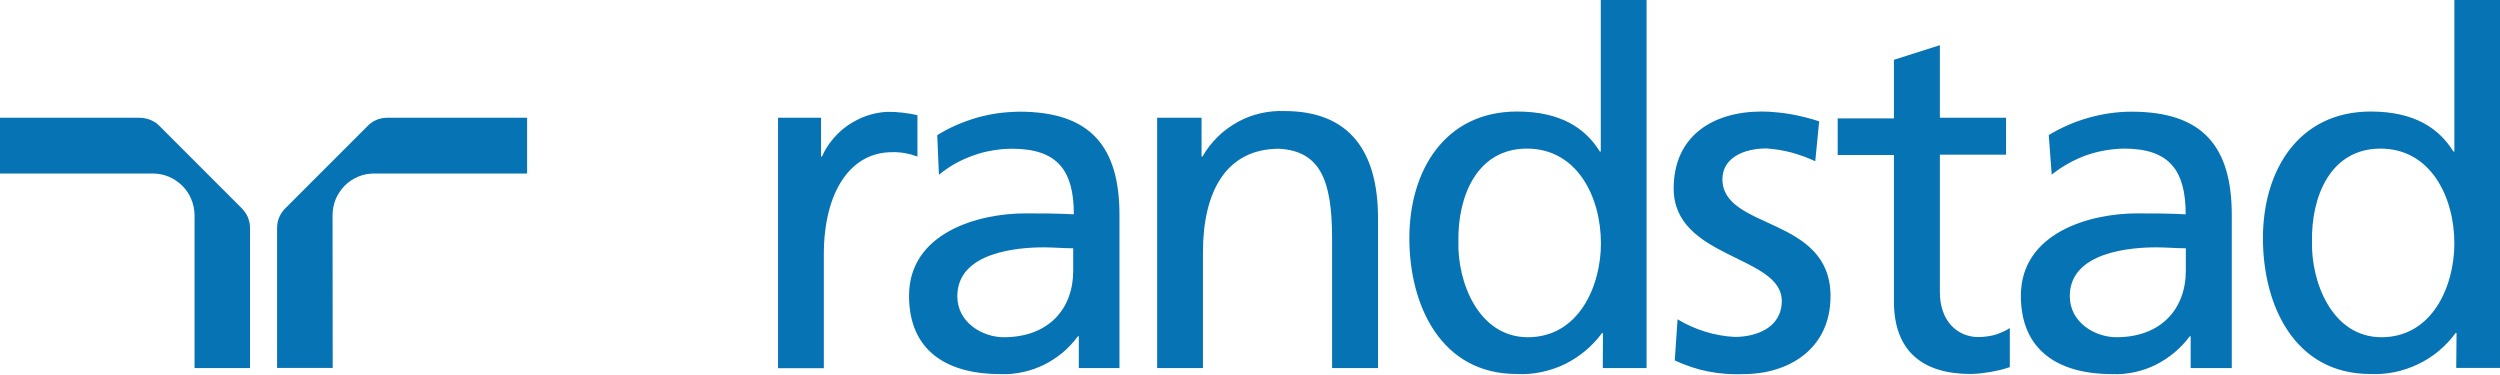
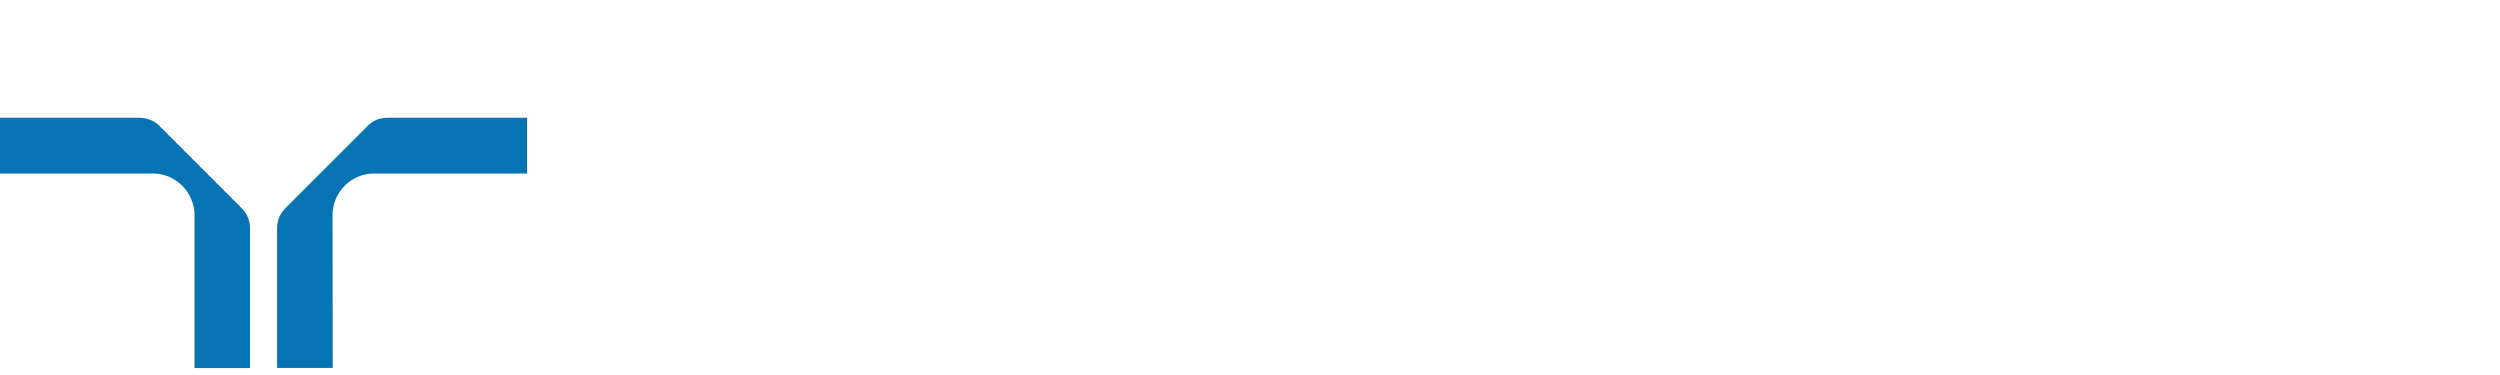
<svg xmlns="http://www.w3.org/2000/svg" version="1.2" viewBox="0 0 1605 241" width="1605" height="241">
  <title>randstad-svg</title>
  <style>
		.s0 { fill: #0673b4 } 
	</style>
  <path id="Layer" class="s0" d="m124.9 138.2c0-3.5-0.7-7-2.1-10.3-1.3-3.2-3.3-6.2-5.8-8.7-2.5-2.4-5.4-4.4-8.7-5.8-3.2-1.3-6.7-2-10.2-2h-98.1v-35.8h89.7q1.8 0 3.5 0.4 1.8 0.3 3.4 1 1.6 0.7 3.1 1.6 1.5 1 2.7 2.3l52.9 52.9q1.2 1.3 2.2 2.7 1 1.5 1.7 3.1 0.6 1.7 1 3.4 0.3 1.7 0.3 3.5v89.8h-35.6zm88.7 98h-35.7v-89.7q0-1.8 0.3-3.5 0.3-1.8 1-3.4 0.7-1.6 1.7-3.1 1-1.5 2.2-2.7l52.9-52.9q1.2-1.3 2.7-2.3 1.5-1 3.1-1.7 1.6-0.6 3.4-1 1.7-0.3 3.5-0.3h89.7v35.8h-98.1c-3.5 0-7 0.6-10.3 2-3.2 1.3-6.2 3.3-8.7 5.8-2.4 2.5-4.4 5.4-5.8 8.7-1.3 3.3-2 6.7-2 10.3z" />
-   <path id="Layer" fill-rule="evenodd" class="s0" d="m499.5 75.6h27.6v24.9h0.6c1.8-4.1 4.2-7.9 7.1-11.3 2.8-3.4 6.1-6.4 9.8-8.9 3.7-2.5 7.7-4.5 11.9-6 4.2-1.4 8.6-2.3 13-2.5q2.5 0 4.9 0.1 2.5 0.2 4.9 0.4 2.5 0.3 4.9 0.7 2.4 0.4 4.8 1v26.5q-2-0.7-4-1.3-2-0.5-4.1-0.9-2-0.4-4.1-0.5-2.1-0.2-4.2-0.1c-26.4 0-43.7 25.2-43.7 65.6v73.1h-29.4zm815.8 11.1q6-3.6 12.4-6.4 6.4-2.8 13.2-4.7 6.7-1.9 13.6-2.9 7-1 14-1c45.8 0 64.3 22.5 64.3 66.4v98.2h-26.4v-20.4h-0.6c-2.8 3.8-6.1 7.3-9.8 10.4-3.7 3.1-7.7 5.7-12 7.9-4.3 2.1-8.8 3.7-13.5 4.7-4.7 1-9.5 1.5-14.3 1.3-34.5 0-58.8-15-58.8-50.3 0-40.4 44.1-52.9 74.5-52.9 11.5 0 19.8 0 31.3 0.6 0-27.7-10-42.2-39.5-42.2q-6.3 0.1-12.5 1.2-6.2 1.1-12.2 3.2-5.9 2.2-11.4 5.3-5.5 3.1-10.4 7zm88 72.7c-6.3 0-12.6-0.6-18.9-0.6-15.9 0-55.6 2.7-55.6 31.3 0 17.1 16.4 26.4 29.9 26.4 28.9 0 44.6-18.4 44.6-42.7zm-801.6-72.6q5.9-3.7 12.3-6.5 6.3-2.7 13-4.7 6.7-1.9 13.6-2.9 6.9-0.9 13.8-1c45.8 0 64.3 22.5 64.3 66.4v98.2h-26.1v-20.4h-0.6c-2.8 3.8-6.1 7.4-9.8 10.5-3.7 3-7.7 5.7-12 7.8-4.3 2.1-8.9 3.7-13.6 4.7-4.6 1-9.4 1.5-14.2 1.3-34.6 0-58.8-15-58.8-50.3 0-40.3 44.1-52.9 74.5-52.9 11.5 0 19.7 0 31.3 0.6 0-27.7-10.1-42.1-39.6-42.1q-6.4 0-12.6 1.1-6.3 1-12.3 3.2-6 2.1-11.6 5.2-5.5 3.1-10.5 7.2zm87.3 72.6c-6.3 0-12.6-0.6-18.8-0.6-16 0-55.6 2.7-55.6 31.4 0 17 16.3 26.3 29.8 26.3 29 0 44.6-18.4 44.6-42.6zm53.9-83.8h28.5v24.9h0.6c2.6-4.6 5.9-8.8 9.6-12.5 3.8-3.8 8.1-6.9 12.7-9.5 4.6-2.6 9.6-4.5 14.7-5.7 5.1-1.2 10.4-1.7 15.7-1.5 41.6 0 60 25.7 60 68.9v96.1h-29.5v-83.4c0-37.5-7.8-55.9-34-57.4-33.8 0-48.9 27.2-48.9 66.4v74.4h-29.4zm334.1 129.4q4.1 2.5 8.6 4.5 4.4 2 9.1 3.4 4.6 1.5 9.4 2.3 4.8 0.9 9.7 1.1c13.4 0 30.1-5.7 30.1-23.1 0-29.5-69.4-26.9-69.4-72.2 0-33.5 24.9-49.4 56.6-49.4q4.7 0 9.3 0.5 4.7 0.4 9.3 1.2 4.6 0.8 9.2 2 4.5 1.1 9 2.6l-2.5 25.6q-3.7-1.7-7.5-3.1-3.9-1.4-7.8-2.5-3.9-1-8-1.7-4-0.6-8.1-0.9c-15 0-28.2 6.4-28.2 19.7 0 32.9 69.4 23.5 69.4 75.1 0 34.4-27.4 50.1-56 50.1q-5.6 0.2-11.3-0.2-5.6-0.4-11.2-1.5-5.6-1.1-10.9-2.9-5.4-1.8-10.6-4.2zm210.9-105.7h-42.5v88.3c0 18.6 11.3 28.8 24.8 28.8q2.7 0 5.3-0.4 2.6-0.3 5.2-1 2.5-0.8 5-1.9 2.4-1 4.6-2.5v25.1q-3 1-6.1 1.8-3.1 0.7-6.3 1.3-3.2 0.5-6.3 0.9-3.2 0.3-6.4 0.4c-30.5 0-49.3-14.3-49.3-46.6v-94h-36.1v-23.5h36.1v-37.6l29.5-9.4v46.6h42.5zm289.2 114.5h-0.6c-3.1 4.3-6.8 8.1-10.8 11.5-4.1 3.4-8.6 6.3-13.3 8.5-4.8 2.3-9.8 4-15 5.1-5.2 1-10.5 1.5-15.7 1.2-48.5 0-68.9-43.9-68.9-87.2 0-43.3 22.7-81.3 69.2-81.3 28.3 0 44 11 53.1 25.7h0.6v-97.3h29.4v236.2h-28.2zm-48.3 2.7c33.1 0 46.9-33.3 46.9-60.2 0-30.1-15.4-60.9-47.4-60.9-32 0-44.6 30.5-44 59.9-0.6 25.3 12.6 61.1 44.5 61.2zm-499.7-2.7h-0.6c-3.1 4.3-6.8 8.1-10.8 11.5-4.1 3.4-8.6 6.3-13.3 8.6-4.8 2.3-9.8 3.9-15 5-5.2 1.1-10.5 1.5-15.7 1.2-48.5 0-68.9-43.9-68.9-87.2 0-43.3 22.7-81.3 69.2-81.3 28.3 0 44 11 53.1 25.7h0.6v-97.3h29.4v236.3h-28.1zm-48.3 2.7c33.1 0 47-33.3 47-60.2 0-30.1-15.4-60.9-47.5-60.9-32 0-44.6 30.5-44 59.9-0.7 25.3 12.6 61.1 44.5 61.2z" />
</svg>